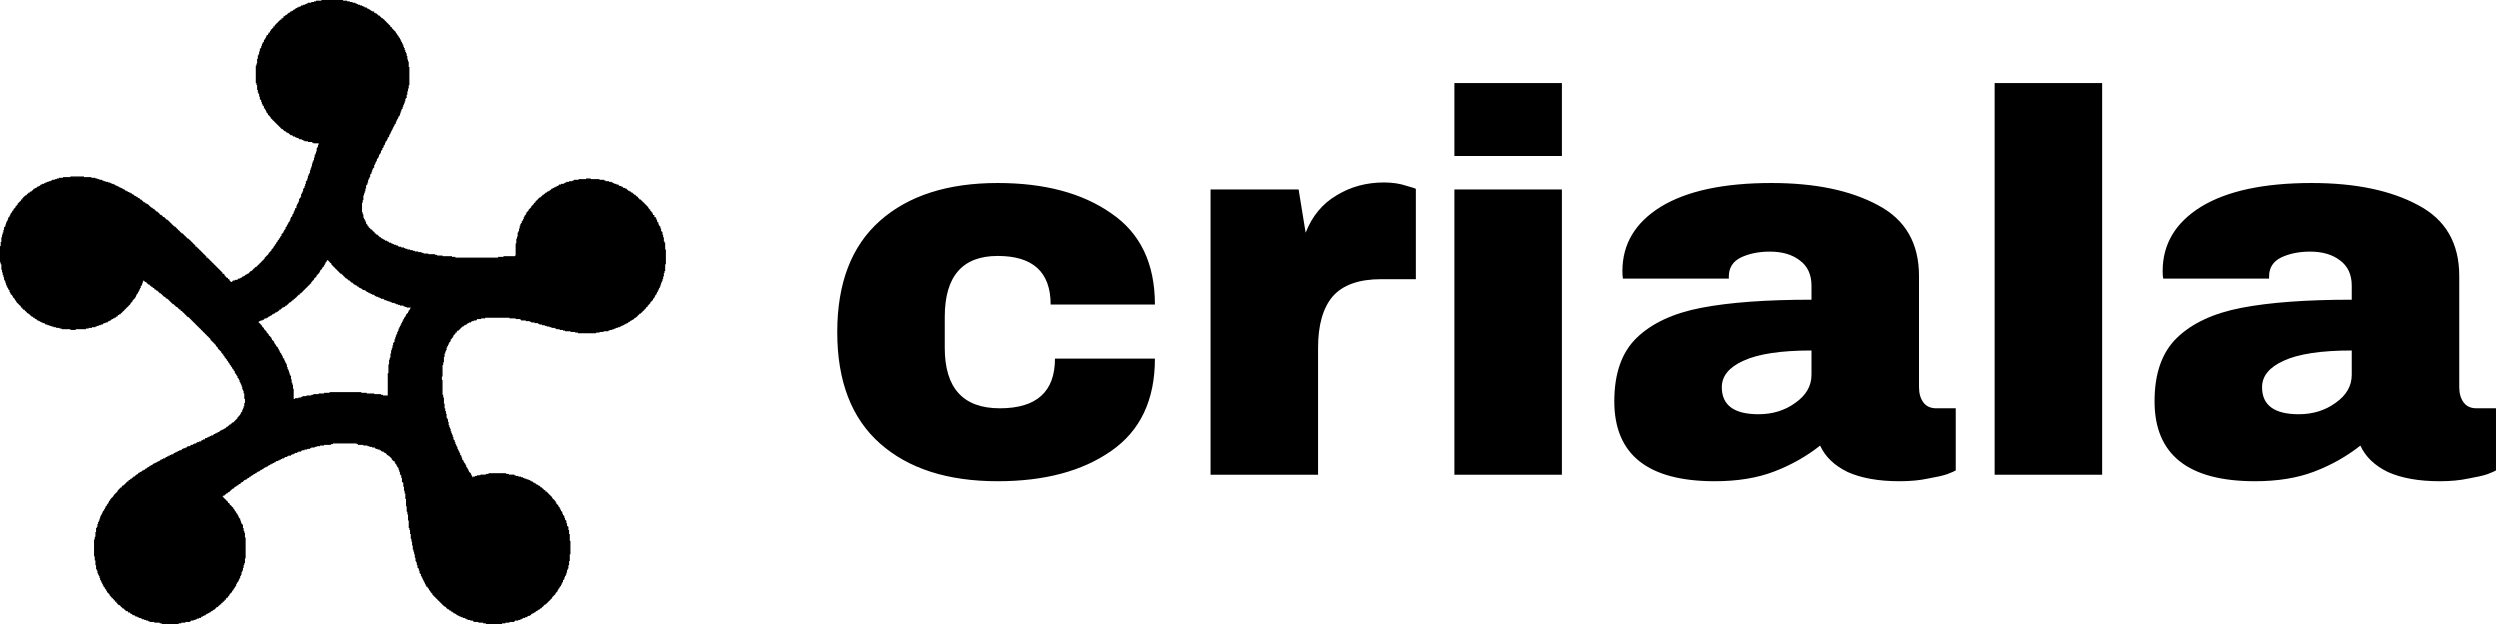
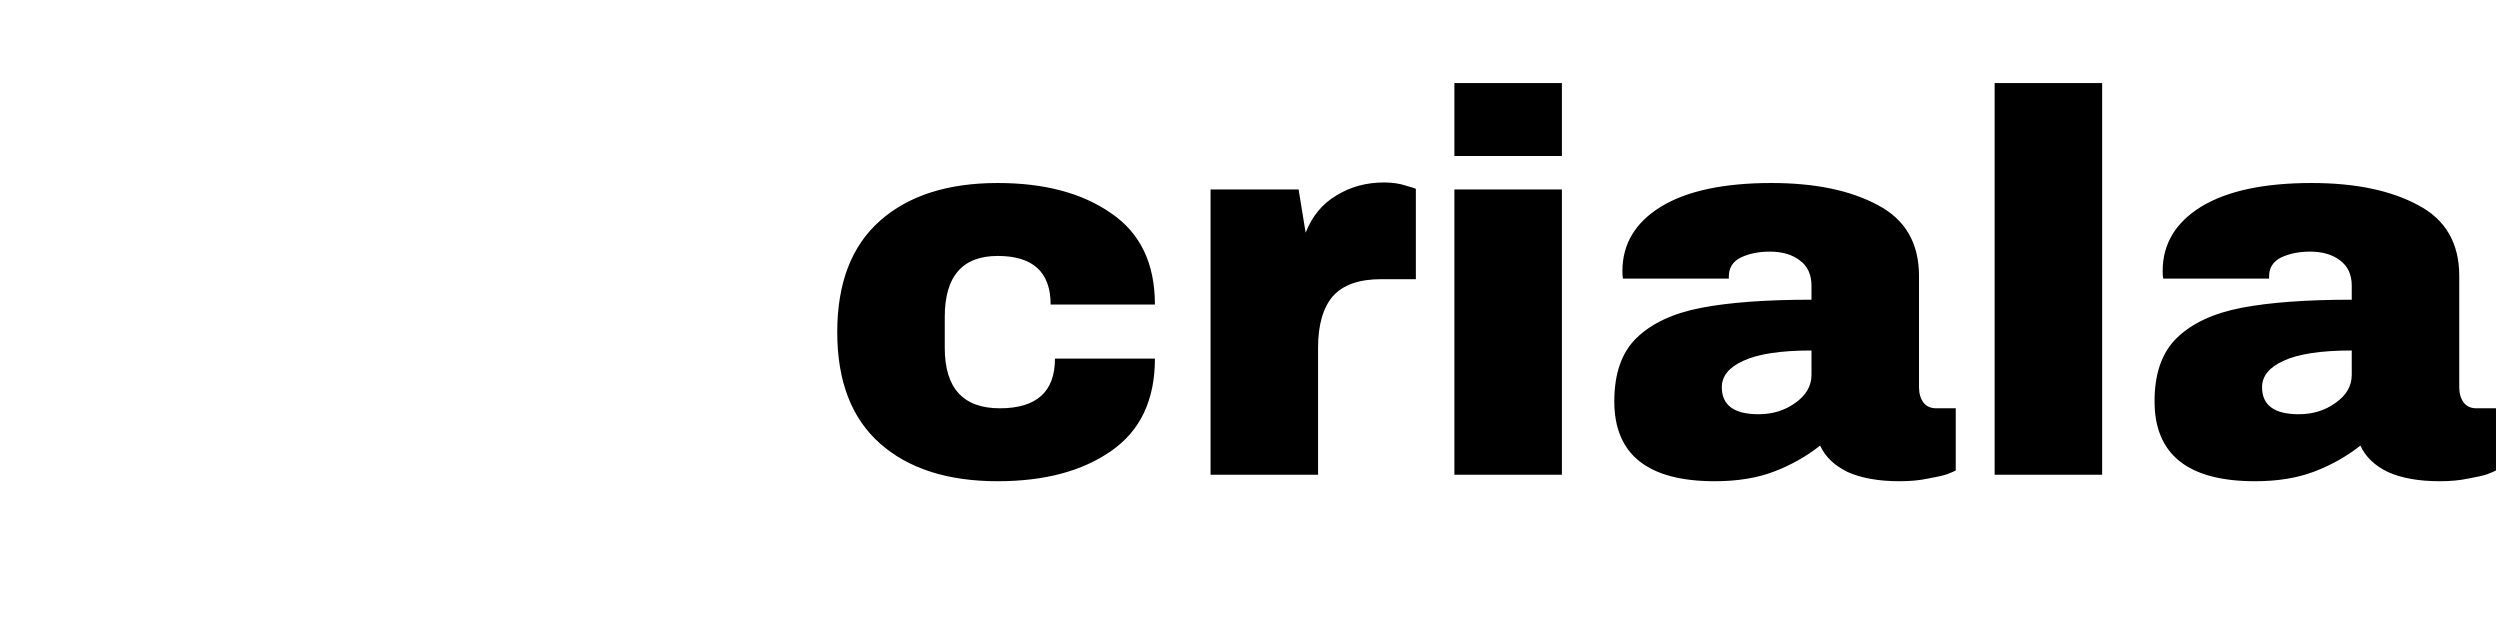
<svg xmlns="http://www.w3.org/2000/svg" width="1851" height="462" viewBox="0 0 1851 462" fill="none">
-   <path d="M238.484 0.5H238.609H253.389H253.514V1.001H253.64H256.395H256.52V1.501H256.646H258.399H258.524V2.002H258.65H260.403H260.529V2.502H260.654H262.407H262.533V3.003H263.535V3.503H264.537V4.004H264.662H265.914H266.04V4.504H266.165H267.418H267.543V5.005H268.545V5.505H269.547V6.006H269.672H270.925H271.05V6.507H271.551V7.007C271.676 7.007 271.968 7.007 272.428 7.007H272.553V7.508H273.555V8.008H274.056V8.509H275.058V9.009H275.183H276.436H276.561V10.01C276.686 10.01 276.978 10.01 277.438 10.01H277.563V10.511H278.565V11.011H279.066V11.512H279.567V12.012H280.569V12.513H281.07V13.014H281.571V13.514H282.072V14.015H283.074V14.515H283.575V15.016H284.076V15.516H284.577V16.017H285.078V16.517H285.579V17.018H286.08V17.518H286.581V18.019H287.082V18.52H287.584V19.02H288.085V19.521H288.586V20.522H289.588V21.523H290.089V22.023H290.59V22.524H291.091V23.024H291.592V23.525H292.093V24.026H292.594V25.027H293.095V25.527H293.596V26.528H294.097V27.029H294.598V28.03H295.099V28.53H295.6V29.532H296.101V30.533H296.602V31.534H297.103V32.535H297.604V33.536H298.105V33.661V34.912V35.038H298.606V36.038H299.107V36.164V37.415V37.54H299.608V37.665V38.917V39.042H300.109V40.043H300.61V40.168V41.92V42.045H301.111V42.17V44.423V44.548H301.612V44.673V45.924V46.049H302.113V46.175V49.929V50.054H302.614V50.179V62.442V62.567H302.113V62.693V64.945V65.07H301.612V65.195V66.947V67.072H301.111V67.197V69.45V69.575H300.61V69.7V71.953V72.078H300.109V72.578H299.608V72.703V74.455V74.58H299.107V74.706V75.957V76.082H298.606V77.083H298.105V77.208V78.46V78.585H297.604V78.71V79.961V80.086H297.103V80.587H296.602V80.712V81.963V82.088H296.101V82.214V83.465V83.59H295.6V83.715V84.967V85.092H295.099V85.592H294.598V86.593H294.097V87.594H293.596V88.596H293.095V89.597H292.594V89.722V90.973V91.098H292.093V91.599H291.592V92.6H291.091V93.601H290.59V94.602H290.089V95.603H289.588V96.604H289.087V97.605H288.586V98.606H288.085V99.608H287.584V99.733V100.984V101.109H286.581V101.234V102.486V102.611H286.08V103.612H285.579V104.112H285.078V105.113H284.577V105.239V106.49V106.615H284.076V107.116H283.575V107.241V108.492V108.617H283.074V109.118H282.573V109.243V110.494V110.619H282.072V111.12H281.571V111.245V112.496V112.622H281.07V113.623H280.569V114.123H280.068V114.248V115.5V115.625H279.567V116.626H279.066V117.126H278.565V117.252V118.503V118.628H278.064V119.629H277.563V120.63H277.062V121.631H276.561V121.757V123.508V123.634H276.06V124.134H275.559V125.135H275.058V125.26V126.512V126.637H274.557V126.762V128.013V128.138H274.056V128.639H273.555V128.764V130.516V130.641H273.054V131.642H272.553V132.643H272.052V132.768V134.52V134.645H271.551V134.771V136.022V136.147H271.05V136.648H270.549V136.773V139.025V139.15H270.048V139.276V141.027V141.153H269.547V141.278V142.529V142.654H269.046V142.779V144.031V144.156H268.545V144.281V147.534V147.66H268.044V147.785V149.537V149.662H267.543V149.787V157.545V157.67H268.044V157.796V159.047V159.172H268.545V159.297V161.55V161.675H269.046V162.676H269.547V163.677H270.048V164.678H270.549V164.803V166.055V166.18H271.05V166.68H271.551V167.681H272.052V168.182H272.553V169.183H273.555V170.184H274.557V170.685H275.058V171.185H275.559V171.686H276.06V172.186H276.561V172.687H277.062V173.187H277.563V173.688H278.064V174.188H279.066V174.689H279.567V175.189H280.068V175.69H280.569V176.191H281.571V176.691H282.072V177.192H283.074V177.692H284.076V178.193H284.577V178.693H284.703H285.955H286.08V179.194H287.082V179.694H287.584V180.195H287.709H288.961H289.087V180.695H290.089V181.196H291.091V181.697H291.216H292.468H292.594V182.197H292.719H293.971H294.097V182.698H294.598V183.198H294.723H296.477H296.602V183.699H296.727H298.481H298.606V184.199H299.608V184.7H299.733H300.986H301.111V185.2H301.236H302.99H303.115V185.701H303.24H304.994H305.119V186.201H305.244H306.497H306.622V186.702H306.747H309.002H309.127V187.202H309.253H311.507H311.632V187.703H311.758H313.01H313.135V188.204H313.261H316.517H316.643V188.704H316.768H321.528H321.653V189.205H321.778H323.031H323.156V189.705H323.281H327.039H327.164V190.206H327.289H334.053H334.178V190.706H334.303H336.558H336.683V191.207H336.809H369.124H369.25V190.706H369.375H373.132H373.258V190.206H373.383H381.65H381.775V189.705H382.276V189.58V180.821V180.695H382.777V180.57V177.317V177.192H383.278V177.067V175.815V175.69H383.779V175.565V172.812V172.687H384.28V171.686H384.781V171.561V169.809V169.683H385.282V169.558V167.806V167.681H385.783V167.556V166.305V166.18H386.284V165.679H386.785V165.554V164.303V164.178H387.286V163.677H387.787V162.676H388.288V162.551V161.299V161.174H388.789V160.173H389.29V159.673H389.791C389.791 159.547 389.791 159.256 389.791 158.797V158.672H390.292V157.67H390.793V157.17H391.294V156.669H391.795V155.668H392.296V155.168H392.797V154.667H393.298V154.167H393.799V153.166H394.3V152.665H394.801V152.164H395.302V151.664H395.803V150.663H396.806V149.662H397.307V149.161H397.808V148.661H398.309V148.16H398.81V147.66H399.311V147.159H399.812V146.659H400.814V146.158H401.315V145.657H401.816V145.157H402.317V144.656H403.319V144.156H403.82V143.655H404.321V143.155H405.323V142.654H405.824V142.154C405.949 142.154 406.241 142.154 406.701 142.154H406.826V141.653H407.828V141.153H408.329V140.652H408.83V140.151H409.832V139.651H410.834V139.15H411.836V138.65C411.961 138.65 412.253 138.65 412.713 138.65H412.838V138.149H413.84V137.649H414.341V137.148H414.466H415.719H415.844V136.648H415.969H417.723H417.848V136.147H418.85V135.647H419.852V135.146H419.978H421.731H421.856V134.645H421.982H424.236H424.362V134.145H425.364V133.644H425.489H428.745H428.871V133.144H428.996H434.257H434.382V132.643H434.507H436.762H436.887V133.144H437.012H443.275H443.4V133.644H443.525H446.782H446.907V134.145H447.909V134.645H448.035H450.289H450.414V135.146H450.54H452.293H452.419V135.647H453.421V136.147H454.423V136.648H454.548H455.8H455.926V137.148H456.051H457.303H457.429V137.649H457.93V138.149H458.055H459.308H459.433V138.65H460.435V139.15H460.936V139.651H461.061H462.314H462.439V140.151H463.441V140.652H463.942V141.153H464.443V141.653H465.445V142.154H466.447V142.654H466.948V143.155H467.95V143.655H468.451V144.156H468.952V144.656H469.954V145.157H470.455V145.657H470.956V146.158H471.958V147.159H472.459V147.66H472.96V148.16H473.962V148.661H474.463V149.161H474.964V149.662H475.465V150.162H475.966V150.663H476.467V151.163H476.968V151.664H477.469V152.164H477.97V152.665H478.472V153.166H478.973V153.666H479.474V154.667H479.975V155.168H480.476V155.668H480.977V156.669H481.478V157.17H481.979V157.67H482.48C482.48 157.796 482.48 158.087 482.48 158.546V158.672H482.981V159.673H483.983V159.798V161.049V161.174H484.985V162.175H485.486V163.176H485.987V163.302V164.553V164.678H486.488V165.179H486.989V165.304V166.555V166.68H487.49V167.681H487.991V168.182H488.492V168.307V169.558V169.683H488.993V169.809V171.561V171.686H489.494V172.186H489.995V172.311V174.063V174.188H490.496V174.314V176.065V176.191H490.997V176.316V179.069V179.194H491.498V180.195H491.999V180.32V185.075V185.2H492.5V185.325V195.086V195.211H491.999V195.336V200.091V200.217H491.498V200.342V201.593V201.718H490.997V201.843V204.096V204.221H490.496V204.346V206.098V206.223H489.995V206.348V207.6V207.725H489.494V208.726H488.993V208.851V210.102V210.227H488.492V210.353V211.604V211.729H487.991V212.73H487.49V213.731H486.989V214.732H486.488V215.733H485.987C485.987 215.859 485.987 216.15 485.987 216.609V216.735H485.486V217.736H484.985V218.236H484.484V219.237H483.983V220.238H483.482V220.739H482.981V221.74H482.48V222.24H481.979V222.741H481.478V223.242H480.977V224.243H480.476V224.743H479.975V225.244H479.474V225.744H478.973V226.745H477.97V227.746H477.469V228.247H476.968V228.748H476.467V229.248H475.966V229.749H475.465V230.249H474.964V230.75H474.463V231.25H473.962V231.751H472.96V232.251H472.459V232.752H471.958V233.252H471.457V233.753H470.956V234.254H470.455V234.754H469.453V235.255H468.952V235.755H468.451V236.256C468.326 236.256 468.034 236.256 467.574 236.256H467.449V236.756H466.447V237.257H465.946V237.757H464.944V238.258H464.443V238.758H463.441V239.259H462.439V239.759H461.437V240.26H460.435V240.761H459.433V241.261H458.431V241.762H458.306H457.053H456.928V242.262H456.802H455.55H455.425V242.763H454.423V243.263H454.297H453.045H452.92V243.764H452.794H451.041H450.915V244.264H449.913V244.765H449.788H446.532H446.406V245.265H446.281H443.525H443.4V245.766H443.275H441.02H440.895V246.267H440.77H428.495H428.37V245.766H428.244H426.491H426.366V245.265H426.24H422.984H422.858V244.765H422.733H418.976H418.85V244.264H418.725H417.473H417.347V243.764H417.222H414.967H414.842V243.263H414.717H412.462H412.337V242.763H411.335V242.262H411.21H408.955H408.83V241.762H408.705H407.452H407.327V241.261H407.202H405.448H405.323V240.761H405.198H403.945H403.82V240.26H403.695H401.941H401.816V239.759H401.69H399.937H399.812V239.259H398.81V238.758H398.684H396.43H396.304V238.258H396.179H393.925H393.799V237.757H392.797V237.257H392.672H389.917H389.791V236.756H389.666H386.409H386.284V236.256H385.783V235.755H385.658H382.401H382.276V235.255H382.151H377.892H377.767V234.754H377.642H358.853H358.728V235.255H358.603H355.847H355.722V235.755H355.597H352.841H352.716V236.256H352.215V236.756H352.09H350.336H350.211V237.257H350.086H348.833H348.708V237.757H348.207V238.258H348.081H346.829H346.704V238.758H345.702V239.259H345.201V239.759C345.075 239.759 344.783 239.759 344.324 239.759H344.199V240.26H343.197V240.761H342.696V241.261H341.693V241.762H341.192V242.262H340.691V242.763H340.19V243.263H339.689V243.764H339.188V244.264H338.186V244.765H337.685V245.766H336.683V246.767H336.182V247.268H335.681V247.768H335.18C335.18 247.893 335.18 248.185 335.18 248.644V248.769H334.679V249.77H334.178V250.271H333.677V250.771H333.176V250.897V252.148V252.273H332.675V252.774H332.174V253.775H331.673V254.776H331.172V255.777H330.671V256.778H330.17V256.903V258.655V258.78H329.669V259.781H329.168V259.906V261.158V261.283H328.667V261.408V263.66V263.786H328.166V263.911V267.665V267.79H327.665V267.915V269.667V269.792H327.164V269.917V278.176V278.301H326.663V278.426V281.68V281.805H327.164V281.93V292.692V292.817H327.665V292.942V294.694V294.819H328.166V294.944V299.199V299.324H328.667V299.449V302.703V302.828H329.168V302.953V304.705V304.83H329.669V304.955V306.707V306.832H330.17V306.957V309.71V309.835H330.671V310.837H331.172V310.962V312.714V312.839H331.673V312.964V315.216V315.341H332.174V315.467V316.718V316.843H332.675V317.844H333.176V317.969V319.721V319.846H333.677V319.971V321.223V321.348H334.178V322.349H334.679V322.474V323.726V323.851H335.18V323.976V325.728V325.853H335.681V326.353H336.182V326.479V327.73V327.855H336.683V327.98V329.232V329.357H337.184V330.358H337.685V331.359H338.186V331.484V332.735V332.86H338.687V333.862H339.188V334.863H339.689V335.864H340.19V335.989V337.24V337.365H340.691V337.866H341.192V337.991V339.242V339.368H341.693V339.493V340.744V340.869H342.195V341.37H342.696C342.696 341.495 342.696 341.787 342.696 342.246V342.371H343.197V343.372H343.698V343.872H344.199V344.874H344.7V344.999V346.25V346.375H345.201V346.876H345.702V347.877H346.203C346.203 348.002 346.203 348.294 346.203 348.753V348.878H346.704V349.879H347.205V350.379H347.706V350.88H348.207V351.881H348.708C348.708 352.006 348.708 352.298 348.708 352.757V352.882H349.209V353.883H349.334H350.587H350.712V353.383H350.837H352.09H352.215V352.882H352.34H353.593H353.718V352.382H353.843H356.098H356.223V351.881H356.348H360.106H360.231V351.381H360.356H362.11H362.235V350.88H362.36H374.134H374.26V351.381H374.385H376.139H376.264V351.881H376.389H380.147H380.272V352.382H381.274V352.882H381.399H383.153H383.278V353.383H383.403H385.157H385.282V353.883H385.407H386.66H386.785V354.384H387.787V354.884H387.912H389.165H389.29V355.385H389.415H390.668H390.793V355.885H391.795V356.386C391.921 356.386 392.213 356.386 392.672 356.386H392.797V356.887H393.799V357.387H394.3V357.888C394.426 357.888 394.718 357.888 395.177 357.888H395.302V358.388H396.304V358.889H396.806V359.389C396.931 359.389 397.223 359.389 397.682 359.389H397.808V359.89H398.81V360.39H399.311V360.891H399.812V361.391H400.814V361.892H401.315V362.393H401.816V362.893H402.317V363.394H403.319V364.395H404.321V364.895H404.822V365.396H405.323V365.896H405.824V366.397H406.325V366.897H406.826V367.398H407.327V367.898H407.828V368.399H408.329V369.4H408.83V369.901H409.331V370.401H409.832V370.902H410.333V371.402H410.834C410.834 371.527 410.834 371.819 410.834 372.278V372.403H411.335V373.404H411.836V373.905H412.337V374.406H412.838V375.407H413.339V375.907H413.84V376.908H414.341C414.341 377.033 414.341 377.325 414.341 377.784V377.909H414.842V378.91H415.343V379.411H415.844V379.536V380.787V380.913H416.345V381.914H416.846V382.414H417.347V382.539V383.791V383.916H417.848V384.041V385.292V385.417H418.349V385.918H418.85V386.043V387.795V387.92H419.351V388.045V389.797V389.922H419.852V390.423H420.353V390.548V392.8V392.926H420.854V393.051V395.804V395.929H421.355V396.054V400.809V400.934H421.856V401.059V409.819V409.944H421.355V410.069V414.824V414.95H420.854V415.075V417.828V417.953H420.353V418.078V420.33V420.455H419.852V421.457H419.351V421.582V423.334V423.459H418.85V423.584V424.835V424.96H418.349V425.961H417.848V426.963H417.347V427.088V428.339V428.464H416.846V428.965H416.345V429.09V430.341V430.466H415.844V431.467H415.343C415.343 431.593 415.343 431.884 415.343 432.343V432.469H414.842V433.47H414.341V433.97H413.84V434.971H413.339V435.472H412.838C412.838 435.597 412.838 435.889 412.838 436.348V436.473H412.337V437.474H411.836V437.974H411.335V438.475H410.834V439.476H410.333V439.977H409.832V440.477H409.331V440.978H408.83V441.478H408.329V442.479H407.828V442.98H407.327V443.48H406.826V443.981H406.325V444.482H405.824V444.982H405.323V445.483H404.822V445.983H404.321V446.484H403.82V446.984H402.818V447.485H402.317V447.985H401.816V448.486H401.315V448.986H400.814V449.487H400.313V449.988H399.311V450.488H398.81V450.989H397.808V451.489H397.307V451.99H396.304V452.49H395.803V452.991H394.801V453.491C394.676 453.491 394.384 453.491 393.925 453.491H393.799V453.992H392.797V454.993H391.795V455.493H391.67H390.418H390.292V455.994H389.791V456.495H389.666H388.413H388.288V456.995H388.163H386.91H386.785V457.496H385.783V457.996H384.781V458.497H384.656H383.403H383.278V458.997H383.153H380.898H380.773V459.498H380.272V459.998H380.147H376.89H376.765V460.499H376.64H373.884H373.759V460.999H373.633H371.379H371.254V461.5H371.128H360.356H360.231V460.999H360.106H358.352H358.227V460.499H358.102H354.845H354.72V459.998H354.595H351.338H351.213V459.498H350.712V458.997H350.587H348.833H348.708V458.497H348.582H346.829H346.704V457.996H345.702V457.496H344.7V456.995H344.574H343.322H343.197V456.495H343.071H341.819H341.693V455.994H340.691V455.493C340.566 455.493 340.274 455.493 339.815 455.493H339.689V454.993H338.687V454.492H338.186V453.992C338.061 453.992 337.769 453.992 337.31 453.992H337.184V453.491H336.182V452.991H335.681V452.49H334.679V451.99H334.178V451.489H333.176V450.989H332.675V450.488H331.673V449.988H331.172V449.487H330.671V448.986H330.17V448.486H329.168V447.985H328.667V447.485H328.166V446.984H327.665V446.484H327.164V445.983H326.663V445.483H326.162V444.982H325.661V444.482H325.16V443.981H324.659V443.48H324.158V442.98H323.657V442.479H323.156V441.979H322.655V441.478H322.154V440.978H321.653V440.477H321.152V439.977H320.651V438.976H320.15V438.475H319.649V437.974H319.148V436.973H318.647V436.473H318.146V435.472H317.645V434.971H317.144V433.97H316.142V432.969H315.641V431.968H315.14V430.967H314.639V429.966H314.137V428.965H313.636V427.964H313.135V426.963H312.634V425.961H312.133V425.836V424.585V424.46H311.632V423.959H311.131V423.834V422.082V421.957H310.63V421.832V420.581V420.455H310.129V419.955H309.628V419.83V418.078V417.953H309.127V417.828V416.076V415.951H308.626V414.95H308.125V414.824V412.572V412.447H307.624V412.322V410.069V409.944H307.123V409.819V408.067V407.942H306.622V407.817V406.565V406.44H306.121V406.315V403.562V403.437H305.62V403.312V400.559V400.434H305.119V400.309V398.557V398.432H304.618V398.306V395.053V394.928H304.117V394.803V392.05V391.925H303.616V391.799V390.548V390.423H303.115V390.298V385.042V384.917H302.614V384.792V380.537V380.412H302.113V380.287V378.535V378.41H301.612V378.285V374.531V374.406H301.111V374.28V369.025V368.9H300.61V368.774V365.02V364.895H300.109V364.77V363.018V362.893H299.608V362.768V360.015V359.89H299.107V359.765V357.012V356.887H298.606V356.386H298.105V356.261V353.508V353.383H297.604V353.258V351.506V351.381H297.103V350.88H296.602V350.755V349.003V348.878H296.101V348.753V347.501V347.376H295.6V347.251V346V345.875H295.099V345.374H294.598V344.373H294.097V343.372H293.596V342.871H293.095C293.095 342.746 293.095 342.454 293.095 341.995V341.87H292.594V340.869H291.592V340.369H291.091V339.868H290.59V338.867H290.089V338.366H289.588V337.866H289.087V337.365H288.586V336.865H287.584V336.364H287.082V335.864H286.581V335.363H286.08V334.863H285.078V334.362H284.577V333.862H284.452H283.2H283.074V333.361H282.573V332.86H281.571V332.36H281.446H280.193H280.068V331.859H279.943H278.69H278.565V331.359H278.064V330.858H277.939H276.185H276.06V330.358H275.935H274.181H274.056V329.857H273.931H272.678H272.553V329.357H272.428H269.672H269.547V328.856H269.422H265.664H265.539V328.356H264.537V327.855H264.411H246.124H245.999V328.356H245.874H244.621H244.496V328.856H244.371H239.611H239.486V329.357H239.36H236.605H236.48V329.857H236.354H234.1H233.975V330.358H233.849H232.597H232.471V330.858H232.346H230.092H229.966V331.359H228.964V331.859H228.839H227.086H226.96V332.36H226.835H225.081H224.956V332.86H224.831H223.077H222.952V333.361H222.451V333.862H222.326H220.572H220.447V334.362H219.445V334.863H219.32H218.067H217.942V335.363H216.94V335.864H216.815H215.562H215.437V336.364H214.936V336.865H214.811H213.057H212.932V337.365H211.93V337.866H211.804H210.552H210.427V338.366H209.926V338.867H209.8H208.548H208.423V339.368H207.421V339.868H206.419V340.369H205.417V340.869H205.291H204.039H203.913V341.37H203.412V341.87H202.41V342.371H201.408V342.871H200.406V343.372C200.281 343.372 199.989 343.372 199.53 343.372H199.404V343.872H198.402V344.373H197.901V344.874H196.899V345.374C196.774 345.374 196.482 345.374 196.022 345.374H195.897V345.875H194.895V346.375H194.394V346.876C194.269 346.876 193.977 346.876 193.517 346.876H193.392V347.376H192.39V347.877H191.889V348.377H190.887V348.878H189.885V349.378H189.384V349.879C189.259 349.879 188.967 349.879 188.507 349.879H188.382V350.379H187.38V350.88H186.879V351.381H185.877V351.881H185.376V352.382H184.374V352.882H183.873V353.383H182.871V353.883H182.37V354.384C182.244 354.384 181.952 354.384 181.493 354.384H181.368V354.884H180.366V355.385H179.865V355.885H179.364V356.386H178.362V356.887H177.86V357.387H177.359V357.888H176.357V358.388H175.856V358.889H174.854V359.389H174.353V359.89H173.351V360.39H172.85V360.891H172.349V361.391H171.347V361.892H170.846V362.393H170.345V362.893H169.844V363.394H169.343V363.894H168.341V364.395H167.84V364.895H166.838V365.396H166.337V365.896H165.836V366.397H164.834V366.897H164.333V367.398H163.832V367.898H164.333V368.399H164.834V368.9H165.335V369.4H165.836V369.901H166.337V370.401H166.838V370.902H167.339V371.402H167.84V371.903H168.341V372.904H169.343V373.905H169.844V374.406H170.345V374.906H170.846V375.407H171.347V375.907H171.848V376.408H172.349V377.409H172.85V377.909H173.351V378.91H173.852V379.411H174.353V380.412H174.854V380.913H175.355V381.914H175.856C175.856 382.039 175.856 382.331 175.856 382.79V382.915H176.357V383.916H176.858V384.416H177.359V384.542V385.793V385.918H177.86V386.043V387.295V387.42H178.362V388.421H178.863V388.921H179.364V389.046V391.299V391.424H179.865V391.549V393.301V393.426H180.366V393.551V394.803V394.928H180.867V395.053V398.306V398.432H181.368V398.557V412.822V412.947H180.867V413.072V416.326V416.451H180.366V416.576V417.828V417.953H179.865V418.078V419.83V419.955H179.364V420.08V421.832V421.957H178.863V422.958H178.362V423.083V424.835V424.96H177.86V425.961H177.359V426.087V427.338V427.463H176.858V428.464H176.357C176.357 428.589 176.357 428.881 176.357 429.34V429.465H175.856V430.466H175.355V430.967H174.854V431.968H174.353V432.093V433.344V433.47H173.852V433.97H173.351V434.971H172.85V435.472H172.349V436.473H171.848V436.973H171.347V437.974H170.846V438.475H170.345V438.976H169.844V439.476H169.343V440.477H168.842V440.978H168.341V441.979H167.339V442.479H166.838V443.48H165.836V444.482H165.335V444.982H164.333V445.983H163.331V446.984H162.329V447.485H161.828V447.985H161.327V448.486H160.826V448.986H159.824V449.487H159.323V449.988H158.822V450.488H158.321V450.989H157.319V451.489H156.818V451.99H155.816V452.49H155.315V452.991H154.313V453.491C154.187 453.491 153.895 453.491 153.436 453.491H153.311V453.992H152.309V454.492H151.808V454.993H150.806V455.493C150.68 455.493 150.388 455.493 149.929 455.493H149.803V455.994H148.801V456.495H148.3V456.995H148.175H146.923H146.797V457.496H146.672H145.42H145.294V457.996H144.292V458.497H144.167H142.914H142.789V458.997H142.664H140.91H140.785V459.498H140.284V459.998H140.159H136.902H136.777V460.499H136.652H133.896H133.771V460.999H133.646H131.892H131.767V461.5H131.642H120.369H120.243V460.999H120.118H118.866H118.74V460.499H118.615H114.857H114.732V459.998H114.607H111.35H111.225V459.498H110.223V458.997H110.098H108.845H108.72V458.497H108.595H107.342H107.217V457.996H107.092H105.839H105.714V457.496H104.712V456.995H104.587H103.334H103.209V456.495H102.207V455.994H102.081H100.829H100.704V455.493H100.203V454.993H100.077H98.825H98.7V454.492H98.199V453.992H97.197V453.491H96.695V452.991H96.57H95.318H95.192V451.99H95.067H93.815H93.689V451.489H93.188V450.989H92.687V450.488H92.186V449.988H91.184V449.487H90.683V448.986H90.182V448.486H89.681V447.985H89.18V447.485H88.178V446.984H87.677V446.484H87.176V445.983H86.675V444.982H85.673V443.981H84.671V442.98H84.17V442.479H83.168V441.478H82.667V440.978H82.166V440.477H81.665V439.476H81.164V438.976H80.663V438.475H80.162V437.974H79.661C79.661 437.849 79.661 437.558 79.661 437.099V436.973H79.16V435.972H78.659V435.472H78.158V434.471H77.657V433.97H77.156V432.969H76.655V431.968H76.154V430.967H75.653V429.966H75.152V428.965H74.651V428.84V427.588V427.463H74.15V427.338V426.087V425.961H73.649V424.96H73.148V423.959H72.647V423.834V422.082V421.957H72.146V420.956H71.645V420.831V418.078V417.953H71.144V417.828V414.574V414.449H70.643V414.324V411.571V411.446H70.142V411.321V400.058V399.933H70.643V399.808V398.056V397.931H71.144V397.806V394.552V394.427H71.645V394.302V391.549V391.424H72.146V390.423H72.647V390.298V388.546V388.421H73.148V388.296V387.044V386.919H73.649V385.918H74.15V385.793V384.542V384.416H74.651V384.291V383.04V382.915H75.152V381.914H75.653V380.913H76.154C76.154 380.787 76.154 380.496 76.154 380.037V379.912H76.655V378.91H77.156V378.41H77.657V377.409H78.158C78.158 377.284 78.158 376.992 78.158 376.533V376.408H78.659V375.407H79.16V374.906H79.661V373.905H80.162V373.404H80.663V372.403H81.164V371.402H81.665V370.902H82.166V369.901H82.667V369.4H83.168V368.9H83.669V368.399H84.17V367.898H84.671V366.897H85.172V366.397H85.673V365.896H86.174V365.396H86.675V364.895H87.176V364.395H87.677V363.394H88.178V362.893H88.679V362.393H89.18V361.892H89.681V361.391H90.683V360.39H91.184V359.89H92.186V359.389H92.687V358.889H93.188V358.388H93.689V357.888H94.19V357.387H94.691V356.887H95.694V355.885H96.695V355.385H97.197V354.884H98.199V354.384H98.7V353.883H99.201V353.383H100.203V352.882H100.704V352.382H101.205V351.881H102.207V351.381H102.708V350.88H103.209V350.379H104.211V349.879H105.213V349.378H105.714V348.878C105.839 348.878 106.131 348.878 106.591 348.878H106.716V348.377H107.718V347.877H108.219V347.376H109.221V346.876H109.722V346.375H110.724V345.875H111.225V345.374C111.35 345.374 111.642 345.374 112.102 345.374H112.227V344.874H113.229V344.373H113.73V343.872H114.732V343.372H115.734V342.871H116.736V342.371C116.862 342.371 117.154 342.371 117.613 342.371H117.738V341.87H118.74V341.37H119.241V340.869H120.243V340.369H121.245V339.868H121.371H122.623H122.748V339.368H123.249V338.867H124.252V338.366H125.254V337.866H126.256V337.365H127.258V336.865H127.383H128.635H128.761V336.364H129.262V335.864H130.264V335.363H131.266V334.863H132.268V334.362H133.27V333.862H133.395H134.648H134.773V333.361H135.274V332.86H136.276V332.36H136.401H137.654H137.779V331.859H138.781V331.359H139.282V330.858H139.407H141.161H141.286V330.358H141.787V329.857H141.912H143.165H143.29V329.357H144.292V328.856H144.418H145.67H145.795V328.356H146.296V327.855H146.422H147.674H147.799V327.355H147.925H149.177H149.302V326.854H149.803V326.353H150.806V325.853H150.931H152.183H152.309V324.852H152.434H153.686H153.812V324.351H154.814V323.851H155.816V323.35H156.818V322.85H156.943H158.196H158.321V322.349H158.822V321.849H159.824V321.348H160.826V320.847C160.951 320.847 161.243 320.847 161.703 320.847H161.828V320.347H162.83V319.846H163.331V319.346H164.333V318.845H165.335V318.345C165.46 318.345 165.752 318.345 166.212 318.345H166.337V317.844H167.339V317.344H167.84V316.843H168.341V316.343H169.343V315.842H169.844V315.341H170.345V314.841H171.347V314.34H171.848V313.84H172.349V313.339H173.351V312.839H173.852V312.338H174.353V311.838H174.854V311.337H175.355V310.837H175.856V310.336H176.357V309.335H176.858V308.834H177.359V308.334H177.86V307.833H178.362V306.832H178.863V305.831H179.364V305.331H179.865V305.205V303.954V303.829H180.366V302.828H180.867V302.703V301.451V301.326H181.368V301.201V298.949V298.824H181.869V298.698V294.944V294.819H181.368V294.694V290.94V290.815H180.867V290.69V288.938V288.813H180.366V287.812H179.865V287.686V285.935V285.809H179.364V285.684V284.433V284.308H178.863C178.863 284.183 178.863 283.891 178.863 283.432V283.307H178.362V282.306H177.86V282.181V280.929V280.804H177.359V279.803H176.858V279.302H176.357V279.177V277.926V277.801H175.856V277.3H175.355V276.299H174.854V275.799H174.353V275.673V274.422V274.297H173.852V273.796H173.351V272.795H172.85V272.295H172.349V271.294H171.848V270.793H171.347V269.792H170.846V269.292H170.345V268.29H169.844V267.79H169.343V266.789H168.842V266.288H168.341V265.287H167.84V264.787H167.339V264.286H166.838V263.285H166.337V262.784H165.836V261.783H165.335V261.283H164.834V260.782H164.333V259.781H163.832V259.281H163.331V258.78H162.83V258.28H162.329V257.779H161.828V256.778H161.327V256.277H160.826V255.777H160.325V254.776H159.824V254.275H159.323V253.775H158.822V253.274H158.321V252.774H157.82V252.273H157.319V251.773H156.818V251.272H156.317V250.271H155.816V249.77H155.315V249.27H154.814V248.769H154.313V248.269H153.812V247.768H153.311V247.268H152.81V246.767H152.309V246.267H151.808V245.766H151.307V245.265H150.806V244.765H150.304V244.264H149.803V243.764H149.302V243.263H148.801V242.763H148.3V242.262H147.799V241.762H147.298V241.261H146.797V240.761H146.296V240.26H145.795V239.759H145.294V239.259H144.793V238.758H144.292V238.258H143.791V237.757H143.29V237.257H142.789V236.756H142.288V236.256H141.787V235.755H141.286V235.255H140.785V234.754H140.284V234.254H139.282V233.753H138.781V233.252H138.28V232.752H137.779V232.251H137.278V231.751H136.777V231.25H136.276V230.75H135.775V230.249H135.274V229.749H134.272V228.748H133.27V228.247H132.769V227.746H132.268V227.246H131.767V226.745H130.765V226.245H130.264V225.744H129.763V225.244H129.262V224.743H128.26V224.243H127.759V223.742H127.258V223.242H126.757V222.741H126.256V222.24H125.755V221.74H125.254V221.239H124.753V220.739H123.751V220.238H123.249V219.738H122.748V219.237H121.746V218.737H121.245V218.236H120.744V217.736H120.243V217.235H119.742V216.735H118.74V216.234H118.239V215.733H117.738V215.233H117.237V214.732H116.235V214.232H115.734V213.731H114.732V212.73H113.73V212.23H113.229V211.729H112.227V211.229H111.726V210.728H111.225V210.227H110.223V209.727H109.722V209.226H109.221V208.726H108.72V208.225H107.718V207.725H107.217V207.224H106.716V206.724H105.714V207.725H105.213V207.85V209.101V209.226H104.712V209.352V210.603V210.728H104.211V211.229H103.71V211.354V212.605V212.73H103.209V213.731H102.708V214.732H102.207C102.207 214.857 102.207 215.149 102.207 215.608V215.733H101.706V216.735H101.205V217.235H100.704V218.236H100.203C100.203 218.361 100.203 218.653 100.203 219.112V219.237H99.702V220.238H99.201V220.739H98.7V221.239H98.199V221.74H97.698V222.741H97.197V223.242H96.695V223.742H96.195V224.743H95.694V225.244H95.192V225.744H94.691V226.245H94.19V226.745H93.689V227.246H93.188V227.746H92.687V228.247H92.186V228.748H91.685V229.248H91.184V229.749H90.683V230.249H90.182V230.75H89.681V231.25H89.18V231.751H88.679V232.251C88.554 232.251 88.262 232.251 87.802 232.251H87.677V232.752H86.675V233.753H85.673V234.254H85.172V234.754H84.17V235.255C84.045 235.255 83.753 235.255 83.293 235.255H83.168V235.755H82.166V236.256H81.665V236.756C81.54 236.756 81.248 236.756 80.788 236.756H80.663V237.257H79.661V237.757H79.16V238.258H79.035H77.782H77.657V238.758H77.532H76.279H76.154V239.259H75.653V239.759H75.528H74.275H74.15V240.26H74.024H72.772H72.647V240.761H72.521H71.269H71.144V241.261H70.142V241.762H70.016H67.762H67.636V242.262H67.511H65.257H65.131V242.763H65.006H63.252H63.127V243.263H63.002H55.737H55.612V243.764H55.487H52.731H52.606V243.263H52.481H46.218H46.093V242.763H45.967H44.715H44.59V242.262H44.464H42.21H42.084V241.762H41.959H40.206H40.08V241.261H39.955H38.703H38.577V240.761H38.452H37.2H37.074V240.26H36.949H35.697H35.571V239.759H35.446H34.194H34.068V239.259H33.567V238.758H33.442H32.189H32.064V238.258H31.062V237.757H30.06V237.257C29.935 237.257 29.643 237.257 29.183 237.257H29.058V236.756H28.056V236.256H27.555V235.755H26.553V235.255H26.052V234.754H25.05V234.254H24.549V233.753H23.547V233.252H23.046V232.752H22.545V232.251H22.044V231.751H21.042V231.25H20.541V230.75H20.04V230.249H19.539V229.749H19.038V229.248H18.537V228.748H17.535V228.247H17.034V227.246H16.032V226.245H15.531V225.744H15.03V225.244H14.528V224.743H14.027V224.243H13.527V223.742H13.025V223.242H12.524V222.24H12.023V221.74H11.522V220.739H11.021V220.238H10.52V219.738H10.019C10.019 219.613 10.019 219.321 10.019 218.862V218.737H9.518V217.736H8.516V216.735H8.015V215.733H7.514V215.608V214.357V214.232H7.013V213.731H6.512V212.73H6.011V211.729H5.51V210.728H5.009V210.603V209.352V209.226H4.508V209.101V207.85V207.725H4.007V206.724H3.506V206.599V204.847V204.721H3.005V204.596V203.345V203.22H2.504V203.095V201.343V201.218H2.003V201.093V199.341V199.216H1.502V199.09V195.336V195.211H1.001V195.086V193.835V193.71H0.5V193.584V182.823V182.698H1.001V182.572V179.819V179.694H1.502V179.569V176.316V176.191H2.003V176.065V174.314V174.188H2.504V174.063V172.812V172.687H3.005V172.562V170.81V170.685H3.506V170.559V168.808V168.682H4.007V168.182H4.508V168.057V166.805V166.68H5.009V166.555V165.304V165.179H5.51V164.178H6.011V163.176H6.512V163.051V161.8V161.675H7.013V161.174H7.514V160.173H8.015C8.015 160.048 8.015 159.756 8.015 159.297V159.172H8.516V158.171H9.017V157.67H9.518V156.669H10.019V156.169H10.52V155.168H11.021V154.667H11.522V154.167H12.023V153.166H12.524V152.665H13.025V152.164H13.527V151.163H14.027V150.663H14.528V150.162H15.03V149.662H15.531V149.161H16.032V148.16H17.034V147.159H17.535V146.659H18.036V146.158H18.537V145.657H19.038V145.157H20.04V144.656H20.541V144.156H21.042V143.655H21.543V143.155H22.545V142.654H23.046V142.154H24.048V141.653H24.549V141.153H25.05V140.652H25.551V140.151C25.676 140.151 25.968 140.151 26.428 140.151H26.553V139.651H27.555V139.15H28.056V138.65C28.181 138.65 28.474 138.65 28.933 138.65H29.058V138.149H30.06V137.649H30.561V137.148H31.563V136.648H31.688H32.941H33.066V136.147H34.068V135.647H35.07V135.146H35.196H36.448H36.573V134.645H36.699H37.951H38.076V134.145H39.078V133.644H39.204H40.957H41.083V133.144H41.208H42.46H42.586V132.643H42.711H43.963H44.089V132.143H44.214H46.969H47.095V131.642H47.22H52.481H52.606V131.142H52.731H61.499H61.624V131.642H61.749H67.01H67.135V132.143H67.261H70.016H70.142V132.643H70.267H71.519H71.645V133.144H71.77H73.022H73.148V133.644H73.273H75.026H75.152V134.145H76.154V134.645H76.279H77.532H77.657V135.146H77.782H79.536H79.661V135.647H79.786H81.039H81.164V136.147H82.166V136.648H82.291H83.544H83.669V137.148H84.671V137.649H85.673V138.149H86.675V138.65H87.677V139.15H88.679V139.651H89.681V140.151C89.806 140.151 90.099 140.151 90.558 140.151H90.683V140.652H91.685V141.153H92.186V141.653H93.188V142.154H94.19V142.654H95.192V143.155C95.318 143.155 95.61 143.155 96.069 143.155H96.195V143.655H97.197V144.156H97.698V144.656H98.7V145.157H99.201V145.657C99.326 145.657 99.618 145.657 100.077 145.657H100.203V146.158H101.205V146.659H101.706V147.159H102.708V147.66H103.209V148.16H104.211V148.661H104.712V149.161H105.213V149.662H105.714V150.162H106.716V150.663H107.217V151.163C107.342 151.163 107.634 151.163 108.094 151.163H108.219V151.664H109.221V152.164H109.722V152.665H110.223V153.166H110.724V153.666H111.225V154.167H112.227V154.667H112.728V155.168H113.73V155.668H114.231V156.169H114.732V156.669H115.233V157.17H116.235V157.67H116.736V158.171H117.237V158.672H117.738V159.172H118.239V159.673H119.241V160.173H119.742V160.674H120.243V161.174H121.245V161.675H121.746V162.175H122.247V162.676H122.748V163.176H123.751V163.677H124.252V164.178H124.753V164.678H125.254V165.179H125.755V165.679H126.256V166.18H126.757V166.68H127.258V167.181H127.759V167.681H128.26V168.182H129.262V168.682H129.763V169.183H130.264V169.683H130.765V170.184H131.266V170.685H131.767V171.185H132.268V171.686H132.769V172.186H133.27V172.687H133.771V173.187H134.773V173.688H135.274V174.188H135.775V174.689H136.276V175.189H136.777V175.69H137.278V176.191H137.779V176.691H138.28V177.192H139.282V177.692H139.783V178.193H140.284V178.693H140.785V179.194H141.286V179.694H141.787V180.195H142.288V180.695H142.789V181.196H143.29V181.697H143.791V182.197H144.292V183.198H145.294V183.699H145.795V184.199H146.296V184.7H146.797V185.2H147.298V185.701H147.799V186.201H148.3V186.702H148.801V187.202H149.302V187.703H149.803V188.204H150.304V188.704H150.806V189.205H151.307V189.705H151.808V190.206H152.309V191.207H153.311V191.707H153.812V192.208H154.313V192.708H154.814V193.209H155.315V193.71H155.816V194.21H156.317V194.711H156.818V195.211H157.319V195.712H157.82V196.212H158.321V196.713H158.822V197.213H159.323V197.714H159.824V198.214H160.325V198.715H160.826V199.216H161.327V199.716H161.828V200.217H162.329V200.717H162.83V201.218H163.331V201.718H163.832V202.219H164.333V203.22H165.335V203.72H165.836V204.721H166.337V205.222H166.838V205.723H167.339V206.223H168.341V207.224H169.343V208.225H169.844V208.726H170.345V209.226H170.47H172.224H172.349V208.726H172.85V208.225H172.976H174.228H174.353V207.725H174.479H176.232H176.357V207.224H176.858V206.724H176.984H178.236H178.362V206.223H179.364V205.723H179.865V205.222C179.99 205.222 180.282 205.222 180.741 205.222H180.867V204.721H181.869V204.221H182.37V203.72C182.495 203.72 182.787 203.72 183.246 203.72H183.372V203.22H184.374V202.719H184.875V202.219H185.376V201.718H185.877V201.218H186.879V200.717H187.38V200.217H187.881V199.716H188.382V199.216H188.883V198.715H189.384V198.214H190.386V197.714H190.887V197.213H191.388V196.713H191.889V196.212H192.39V195.712H192.891V195.211H193.392V194.711H193.893V194.21H194.394V193.71H194.895V193.209H195.396V192.708H195.897V192.208H196.398V191.207H196.899V190.706H197.4V190.206H197.901V189.705H198.402V189.205H198.903V188.704H199.404V187.703H199.905V187.202H200.406V186.702H200.907V186.201H201.408V185.2H201.909V184.7H202.41V184.199H202.911V183.198H203.412V182.698H203.913V181.697H204.414V181.196H204.915V180.195H205.417V179.694H205.918V178.693H206.419V178.193H206.92V177.192H207.421V176.691H207.922V175.69H208.423V175.189H208.924V175.064V173.813V173.688H209.425V173.187H209.926V172.687H210.427C210.427 172.562 210.427 172.27 210.427 171.811V171.686H210.928V170.685H211.429V170.184H211.93V170.059V168.808V168.682H212.431V168.182H212.932V167.181H213.433C213.433 167.056 213.433 166.764 213.433 166.305V166.18H213.934V165.179H214.435V164.678H214.936V163.677H215.437V163.552V162.3V162.175H215.938V161.174H216.439V160.674H216.94V160.549V159.297V159.172H217.441V158.672H217.942V158.546V157.295V157.17H218.443V156.169H218.944V156.044V154.792V154.667H219.946V154.542V152.79V152.665H220.447V151.664H220.948V150.663H221.449V149.662H221.95V149.537V147.785V147.66H222.451V147.159H222.952V146.158H223.453V146.033V144.281V144.156H223.954V143.155H224.455V142.154H224.956V142.028V140.277V140.151H225.457V139.651H225.958V139.526V138.274V138.149H226.459V138.024V136.773V136.648H226.96V136.523V134.771V134.645H227.461V134.145H227.962V134.02V132.768V132.643H228.463V132.518V130.766V130.641H228.964V129.64H229.465V128.639H229.966V128.514V126.762V126.637H230.467V126.512V125.26V125.135H230.968V125.01V123.759V123.634H231.469V123.508V121.757V121.631H231.97V121.506V120.255V120.13H232.471V119.129H232.973V119.004V117.252V117.126H233.474V117.001V115.249V115.124H233.975V114.123H234.476V113.998V112.747V112.622H234.977V112.496V110.244V110.119H235.478V109.118H235.979V108.993V107.741V107.616H236.48V107.491V105.739V105.614H236.354H232.597H232.471V105.113H231.469V104.613H231.344H228.589H228.463V104.112H228.338H226.084H225.958V103.612H224.956V103.111H223.954V102.611H223.829H222.075H221.95V102.11H221.449V101.61H221.324H220.071H219.946V101.109H218.944V100.609H218.819H217.566H217.441V100.108H216.94V99.608H216.815H215.562H215.437V99.107H214.936V98.606H214.435V98.106C214.31 98.106 214.017 98.106 213.558 98.106H213.433V97.605H212.431V97.105H211.93V96.604H210.928V96.104H210.427V95.603H209.926V95.103H208.924V94.602H208.423V94.102H207.922V93.601H207.421V93.1H206.92V92.6H206.419V92.099H205.918V91.599H205.417V91.098H204.915V90.598H204.414V90.097H203.913V89.597H203.412V89.096H202.911V88.596H202.41V88.095H201.909V87.594H201.408V87.094H200.907V86.093H200.406V85.592H199.905V85.092H199.404V84.591H198.903V83.59H198.402V83.09H197.901V82.088H197.4C197.4 81.963 197.4 81.671 197.4 81.213V81.087H196.899V80.086H196.398V79.586H195.897V79.461V78.209V78.084H195.396V77.584H194.895V76.582H194.394V76.457V75.206V75.081H193.893V74.956V73.704V73.579H193.392V73.079H192.891V72.954V71.202V71.076H192.39V70.951V69.2V69.074H191.889V68.073H191.388V67.948V66.196V66.071H190.887V65.946V62.693V62.567H190.386V62.442V61.191V61.066H189.885V60.941V49.178V49.053H190.386V48.928V47.676V47.551H190.887V47.426V44.172V44.047H191.388V43.922V41.67V41.544H191.889V40.543H192.39V40.418V38.666V38.541H192.891V38.416V36.664V36.539H193.392V36.038H193.893V35.913V34.662V34.537H194.394V34.412V33.16V33.035H194.895V32.034H195.396V31.534H195.897V31.409V30.157V30.032H196.398V29.532H196.899V28.53H197.4C197.4 28.405 197.4 28.113 197.4 27.654V27.529H197.901V26.528H198.903C198.903 26.403 198.903 26.111 198.903 25.652V25.527H199.404V24.526H200.406C200.406 24.401 200.406 24.109 200.406 23.65V23.525H200.907V22.524H201.408V22.023H201.909V21.523H202.41V21.022H202.911V20.021H203.913V19.02H204.414V18.52H204.915V18.019H205.417V17.518H205.918V17.018H206.419V16.517H206.92V16.017H207.421V15.516H207.922V15.016H208.924V14.015H209.926V13.514H210.427V12.513H211.429V12.012H211.93V11.512H212.932V11.011H213.433V10.511H213.934V10.01H214.936V9.51H215.437V9.009C215.562 9.009 215.854 9.009 216.314 9.009H216.439V8.509H217.441V8.008H217.942V7.508H218.944V7.007H219.445V6.507H220.447V6.006H221.449V5.505H221.574H222.827H222.952V5.005H223.453V4.504H223.578H224.831H224.956V4.004H225.081H226.334H226.459V3.503H227.461V3.003H228.463V2.502H228.589H230.843H230.968V2.002H231.094H232.847H232.973V1.501H233.098H234.35H234.476V1.001H234.601H238.358H238.484V0.5ZM242.492 191.207V191.707H241.991V192.208H241.49V193.209H240.989V193.71H240.488V194.711H239.987V194.961C239.987 195.295 239.987 195.545 239.987 195.712H239.486V196.713H238.985V197.213H238.484V197.714H237.983V198.715H237.482V199.216H236.981V199.716H236.48V200.717H235.979V200.967C235.979 201.301 235.979 201.552 235.979 201.718H235.478V202.219H234.977V202.719H234.476V203.22H233.975V204.221H233.474V204.721H232.973V205.222H232.471V205.723H231.97V206.724H231.469V207.224H230.968V207.725H230.467V208.225H229.966V209.226H229.465V209.727H228.964V210.227H228.463V210.728H227.962V211.229H227.461V211.729H226.96V212.23H226.459V212.73H225.958V213.231H225.457V213.731H224.956V214.232H224.455V214.732H223.954V215.233H223.453V215.733H222.952V216.234H222.451V216.735H221.449V217.736H220.447V218.236H219.946V218.737H219.445V219.237H218.944V219.738H218.443V220.238H217.942V220.739H216.94V221.74H215.938V222.24H215.437V222.741H214.936V223.242H213.934V223.742H213.433V224.243H212.932V224.743H212.431V225.244H211.93V225.744H210.928V226.245H210.427V226.745H209.425V227.246C208.924 227.246 208.589 227.246 208.423 227.246V227.746H207.922V228.247H207.421V228.748H206.419V229.248H205.918V229.749H205.417V230.249H204.414V230.75C203.913 230.75 203.579 230.75 203.412 230.75V231.25H202.911V231.751H201.909V232.251C201.408 232.251 201.074 232.251 200.907 232.251V232.752H200.406V233.252H199.404V233.753C198.903 233.753 198.569 233.753 198.402 233.753V234.254H197.901V234.754H196.899V235.255H195.647H195.396V235.755H194.895V236.256H193.893V236.756H192.641H192.39V237.257H191.388V237.757H190.887V238.258H190.386V238.758H190.887V239.259H191.388V239.759H191.889V240.26H192.39V240.761H192.891V241.261H193.392V242.262H193.893V242.763H194.394V243.263H194.895V244.264H195.396V244.765H195.897V245.265H196.398V245.766H196.899V246.767H197.4V247.268H197.901V247.768H198.402V248.769H198.903V249.27H199.404V249.77H199.905V250.271H200.406V251.272H200.907V251.522C200.907 251.856 200.907 252.106 200.907 252.273H201.408V252.774H201.909V253.274H202.41V254.275H202.911V254.526C202.911 254.859 202.911 255.11 202.911 255.276H203.412V255.777H203.913V256.778H204.414V257.278H204.915V257.779H205.417V258.78H205.918V259.03C205.918 259.364 205.918 259.615 205.918 259.781H206.419V260.782H206.92V261.783H207.421V262.284H207.922V263.285H208.423V263.535C208.423 263.869 208.423 264.119 208.423 264.286H208.924V264.536V265.788H209.926V266.038V267.289H210.427V268.29H210.928V269.292H211.429V270.293H211.93V270.543V272.295H212.431V272.545V273.796H212.932V274.797H213.433V275.048V276.299H213.934V276.549V277.801H214.435V278.802H214.936V279.052V281.305H215.437V281.555V283.807H215.938V284.058V285.309H216.439V285.559V288.312H216.94V288.562V295.82H217.19H218.944V295.32H219.195H221.449V294.819H221.7H223.453V294.319H224.455V293.818H224.706H227.461V293.318H227.712H230.968V292.817H231.219H232.471V292.316H232.722H236.48V291.816H236.73H240.488V291.315H240.738H244.496V290.815H244.746H267.042V291.315H267.292H271.05V291.816H271.3H276.561V292.316H276.812H281.571V292.817H281.822H283.074V293.318H283.325H287.584V277.05V276.8H288.085V270.543V270.293H288.586V267.039V266.789H289.087V265.537V265.287H289.588V262.534V262.284H290.089V260.031V259.781H290.59V258.53V258.28H291.091V256.528V256.277H291.592V254.526V254.275H292.093V253.775H292.594V252.023V251.773H293.095V250.521V250.271H293.596V249.02V248.769H294.097V247.768H294.598V246.517V246.267H295.099V245.265H295.6V244.014V243.764H296.101V242.763H296.602V241.762H297.103V240.761H297.604V239.759H298.105V238.758H298.606V237.757H299.107V236.756H299.608V235.755H300.109V235.255H300.61V234.254H301.111C301.111 233.753 301.111 233.419 301.111 233.252H301.612V232.752H302.113V232.251H302.614V231.25H303.115C303.115 230.75 303.115 230.416 303.115 230.249H303.616V229.749H304.117V228.748H304.618V227.496V227.246H301.863H301.612V226.745H300.359H300.109V226.245H299.107V225.744H296.852H296.602V225.244H295.349H295.099V224.743H293.846H293.596V224.243H292.594V223.742H290.84H290.59V223.242H289.588V222.741H288.335H288.085V222.24H286.832H286.581V221.74H285.329H285.078V221.239H284.577V220.739H282.824H282.573V220.238H281.571V219.738H280.569V219.237H279.317H279.066V218.737H278.064V218.236H277.563V217.736H276.311H276.06V217.235H275.058V216.735H274.056V216.234H273.054V215.733H272.052V215.233H271.551V214.732H270.549V214.232H269.296H269.046V213.731H268.545V213.231H267.543V212.73C267.042 212.73 266.708 212.73 266.541 212.73V212.23H266.04V211.729H265.038V211.229H264.537V210.728H263.535V210.227C263.034 210.227 262.699 210.227 262.533 210.227V209.727H262.032V209.226H261.531V208.726H260.529V208.225H260.028V207.725H259.526V207.224H258.524V206.724H258.023V206.223H257.522V205.723H256.52V205.222H256.019V204.721H255.518V204.221H255.017V203.72H254.516V203.22H254.015V202.719H253.514V202.219H252.512V201.718H252.011V201.218H251.51V200.717H251.009V200.217H250.508V199.716H250.007V199.216H249.506V198.715H249.005V198.214H248.504V197.714H248.003V197.213H247.502V196.713H247.001V196.212H246.5V195.712H245.999V194.711H245.498V194.21H244.997V193.71H244.496V193.209H243.995V192.708H243.494V192.208H242.993V191.207H242.492Z" fill="black" stroke="black" />
  <path d="M738.7 135.5C773.367 135.5 801.367 142.967 822.7 157.9C844.3 172.567 855.1 195.1 855.1 225.5H777.9C777.9 201.5 764.833 189.5 738.7 189.5C712.567 189.5 699.5 204.567 699.5 234.7V257.5C699.5 287.367 713.1 302.3 740.3 302.3C767.5 302.3 781.1 290.033 781.1 265.5H855.1C855.1 296.167 844.3 318.967 822.7 333.9C801.367 348.833 773.367 356.3 738.7 356.3C701.633 356.3 672.567 346.967 651.5 328.3C630.433 309.633 619.9 282.167 619.9 245.9C619.9 209.633 630.433 182.167 651.5 163.5C672.567 144.833 701.633 135.5 738.7 135.5ZM1024.7 135.1C1030.83 135.1 1036.3 135.9 1041.1 137.5C1045.9 138.833 1048.3 139.633 1048.3 139.9V206.7H1022.7C1006.16 206.7 994.164 210.967 986.697 219.5C979.497 228.033 975.897 240.7 975.897 257.5V351.5H896.297V140.3H961.497L966.697 172.3C971.497 160.033 979.097 150.833 989.497 144.7C999.897 138.3 1011.63 135.1 1024.7 135.1ZM1076.83 115.5V61.5H1156.43V115.5H1076.83ZM1076.83 351.5V140.3H1156.43V351.5H1076.83ZM1311.63 135.5C1343.9 135.5 1370.17 140.967 1390.43 151.9C1410.7 162.567 1420.83 180.033 1420.83 204.3V286.7C1420.83 291.233 1421.9 294.967 1424.03 297.9C1426.17 300.833 1429.37 302.3 1433.63 302.3H1448.03V348.3C1447.23 348.833 1445.1 349.767 1441.63 351.1C1438.43 352.167 1433.77 353.233 1427.63 354.3C1421.5 355.633 1414.43 356.3 1406.43 356.3C1390.97 356.3 1378.17 354.033 1368.03 349.5C1358.17 344.7 1351.37 338.167 1347.63 329.9C1337.5 337.9 1326.17 344.3 1313.63 349.1C1301.1 353.9 1286.43 356.3 1269.63 356.3C1220.03 356.3 1195.23 336.567 1195.23 297.1C1195.23 276.567 1200.7 260.967 1211.63 250.3C1222.83 239.367 1238.83 231.9 1259.63 227.9C1280.43 223.9 1307.63 221.9 1341.23 221.9V211.5C1341.23 203.233 1338.3 196.967 1332.43 192.7C1326.83 188.433 1319.5 186.3 1310.43 186.3C1302.17 186.3 1294.97 187.767 1288.83 190.7C1282.97 193.633 1280.03 198.3 1280.03 204.7V206.3H1201.63C1201.37 204.967 1201.23 203.1 1201.23 200.7C1201.23 180.7 1210.7 164.833 1229.63 153.1C1248.83 141.367 1276.17 135.5 1311.63 135.5ZM1341.23 259.5C1318.57 259.5 1301.77 262.033 1290.83 267.1C1280.17 271.9 1274.83 278.433 1274.83 286.7C1274.83 300.033 1283.9 306.7 1302.03 306.7C1312.43 306.7 1321.5 303.9 1329.23 298.3C1337.23 292.7 1341.23 285.767 1341.23 277.5V259.5ZM1476.83 351.5V61.5H1556.43V351.5H1476.83ZM1711.63 135.5C1743.9 135.5 1770.17 140.967 1790.43 151.9C1810.7 162.567 1820.83 180.033 1820.83 204.3V286.7C1820.83 291.233 1821.9 294.967 1824.03 297.9C1826.17 300.833 1829.37 302.3 1833.63 302.3H1848.03V348.3C1847.23 348.833 1845.1 349.767 1841.63 351.1C1838.43 352.167 1833.77 353.233 1827.63 354.3C1821.5 355.633 1814.43 356.3 1806.43 356.3C1790.97 356.3 1778.17 354.033 1768.03 349.5C1758.17 344.7 1751.37 338.167 1747.63 329.9C1737.5 337.9 1726.17 344.3 1713.63 349.1C1701.1 353.9 1686.43 356.3 1669.63 356.3C1620.03 356.3 1595.23 336.567 1595.23 297.1C1595.23 276.567 1600.7 260.967 1611.63 250.3C1622.83 239.367 1638.83 231.9 1659.63 227.9C1680.43 223.9 1707.63 221.9 1741.23 221.9V211.5C1741.23 203.233 1738.3 196.967 1732.43 192.7C1726.83 188.433 1719.5 186.3 1710.43 186.3C1702.17 186.3 1694.97 187.767 1688.83 190.7C1682.97 193.633 1680.03 198.3 1680.03 204.7V206.3H1601.63C1601.37 204.967 1601.23 203.1 1601.23 200.7C1601.23 180.7 1610.7 164.833 1629.63 153.1C1648.83 141.367 1676.17 135.5 1711.63 135.5ZM1741.23 259.5C1718.57 259.5 1701.77 262.033 1690.83 267.1C1680.17 271.9 1674.83 278.433 1674.83 286.7C1674.83 300.033 1683.9 306.7 1702.03 306.7C1712.43 306.7 1721.5 303.9 1729.23 298.3C1737.23 292.7 1741.23 285.767 1741.23 277.5V259.5Z" fill="black" />
</svg>